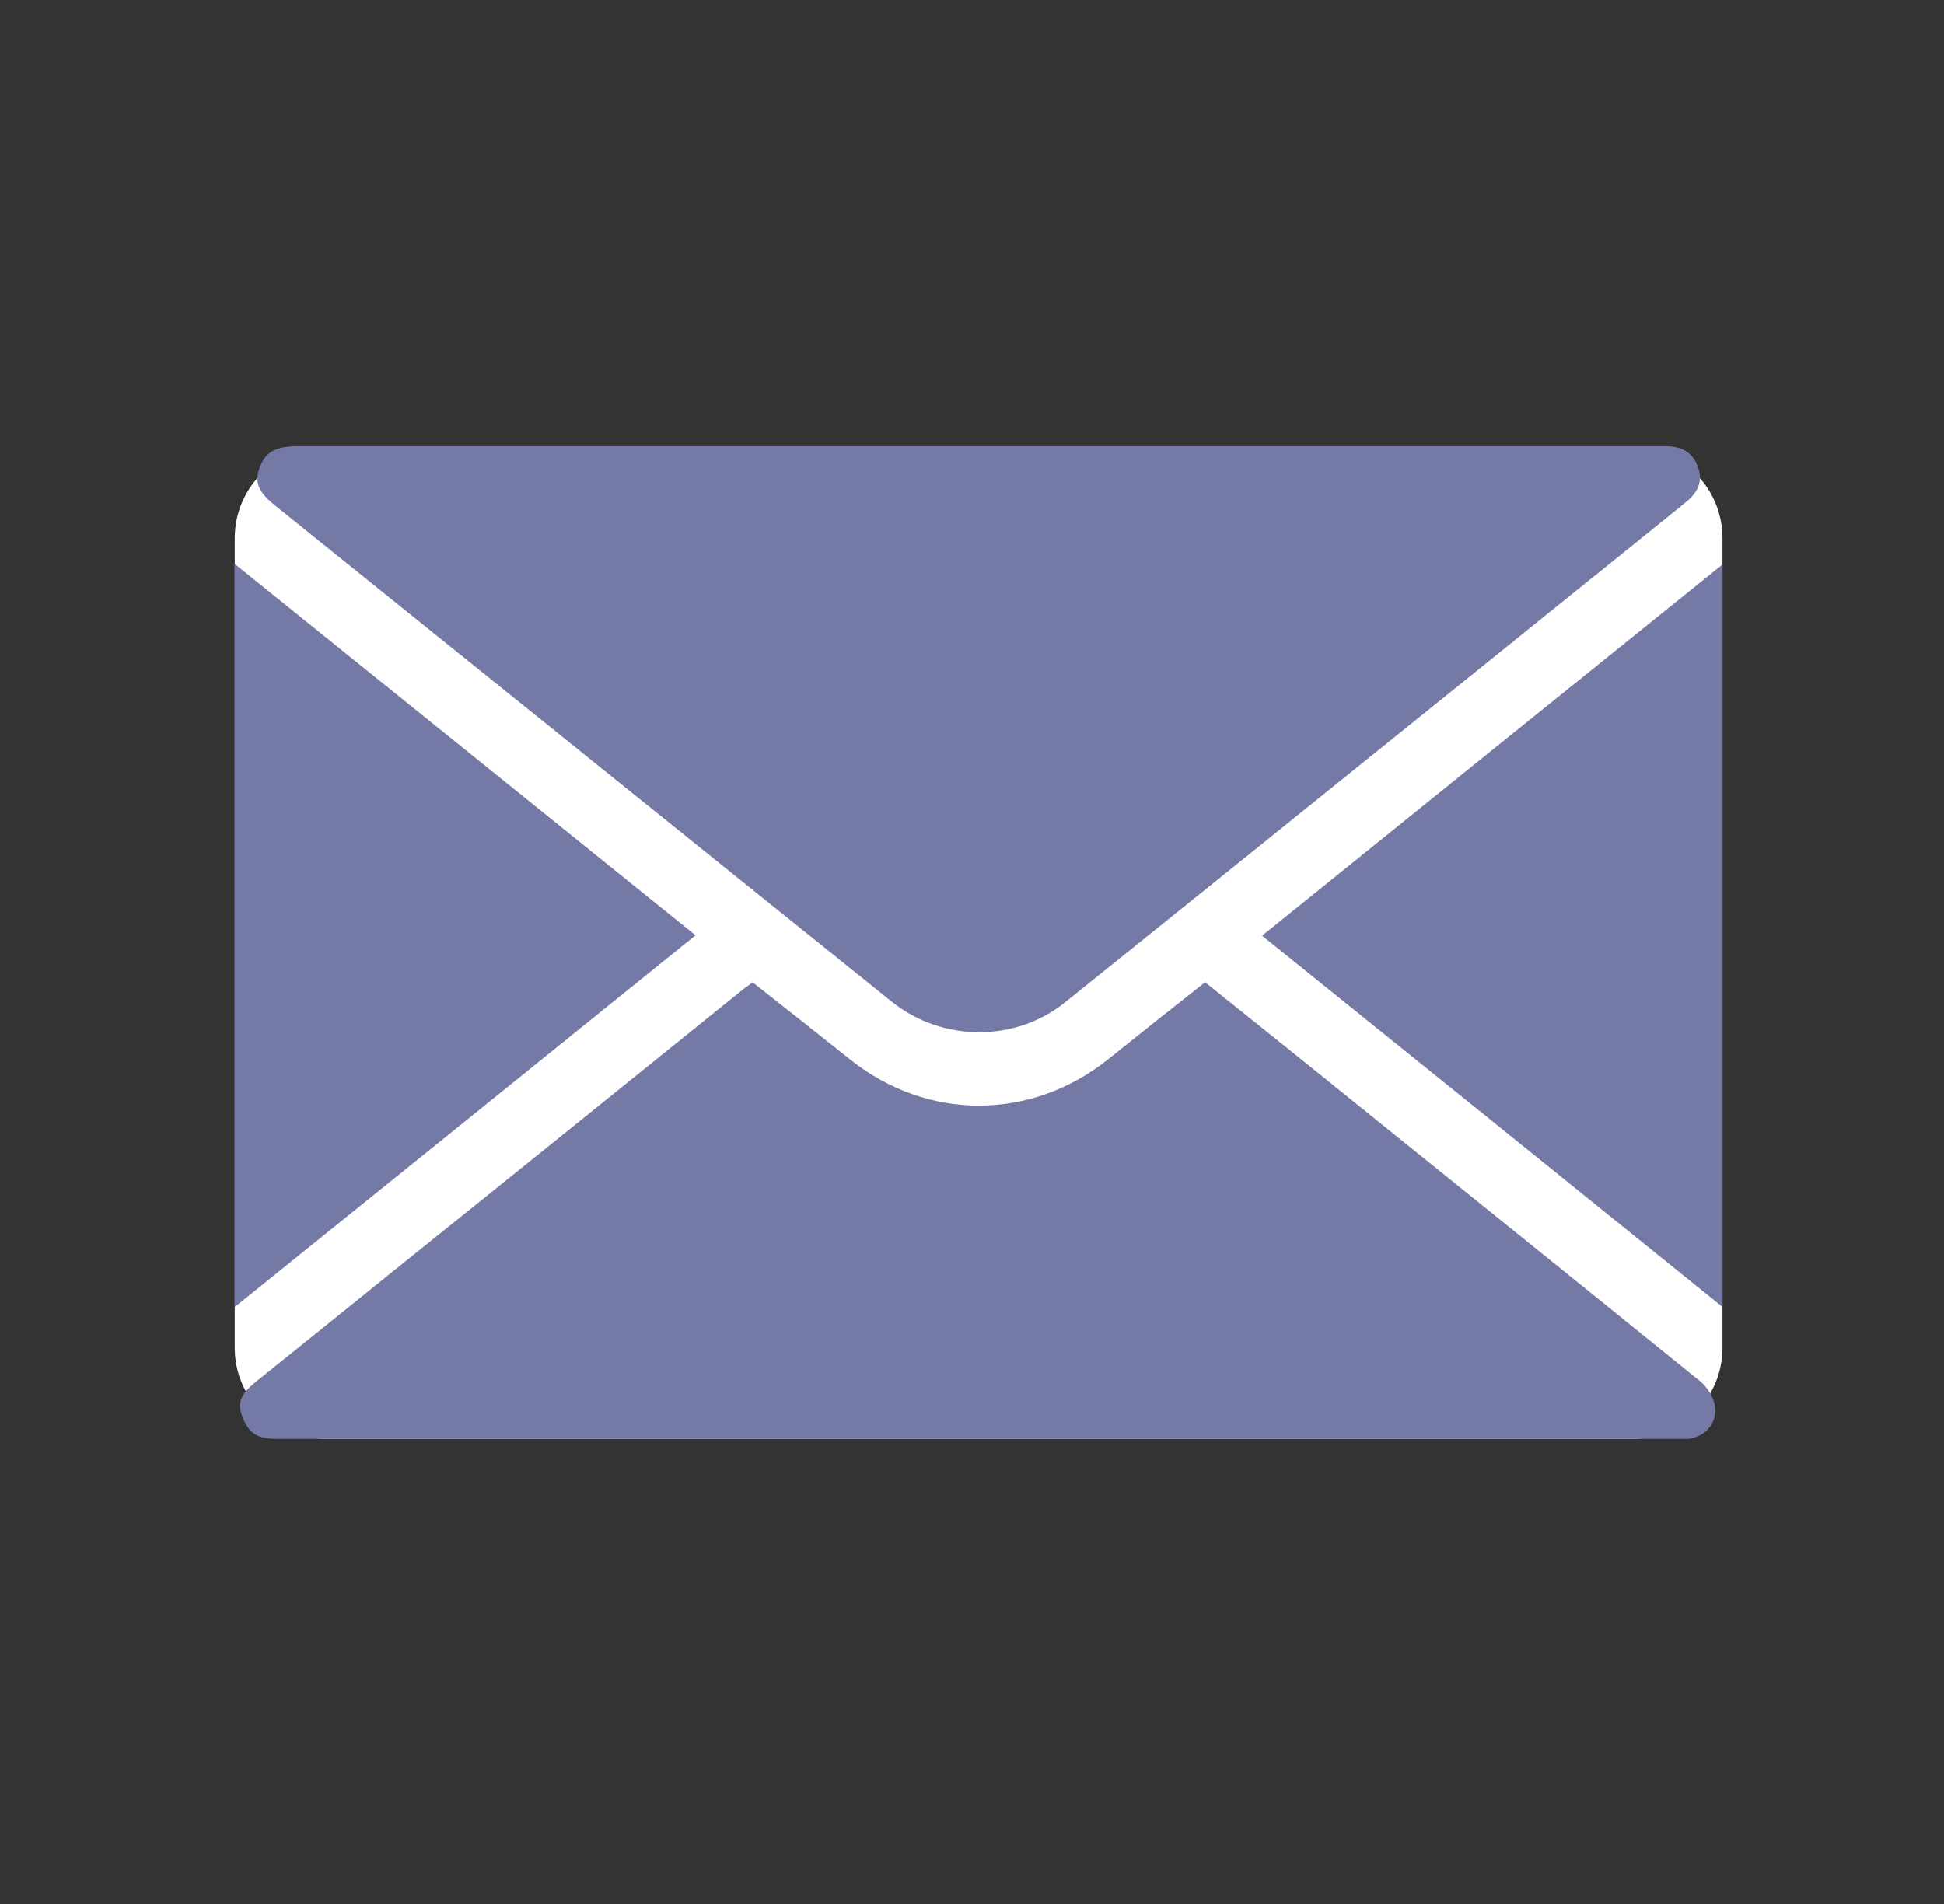
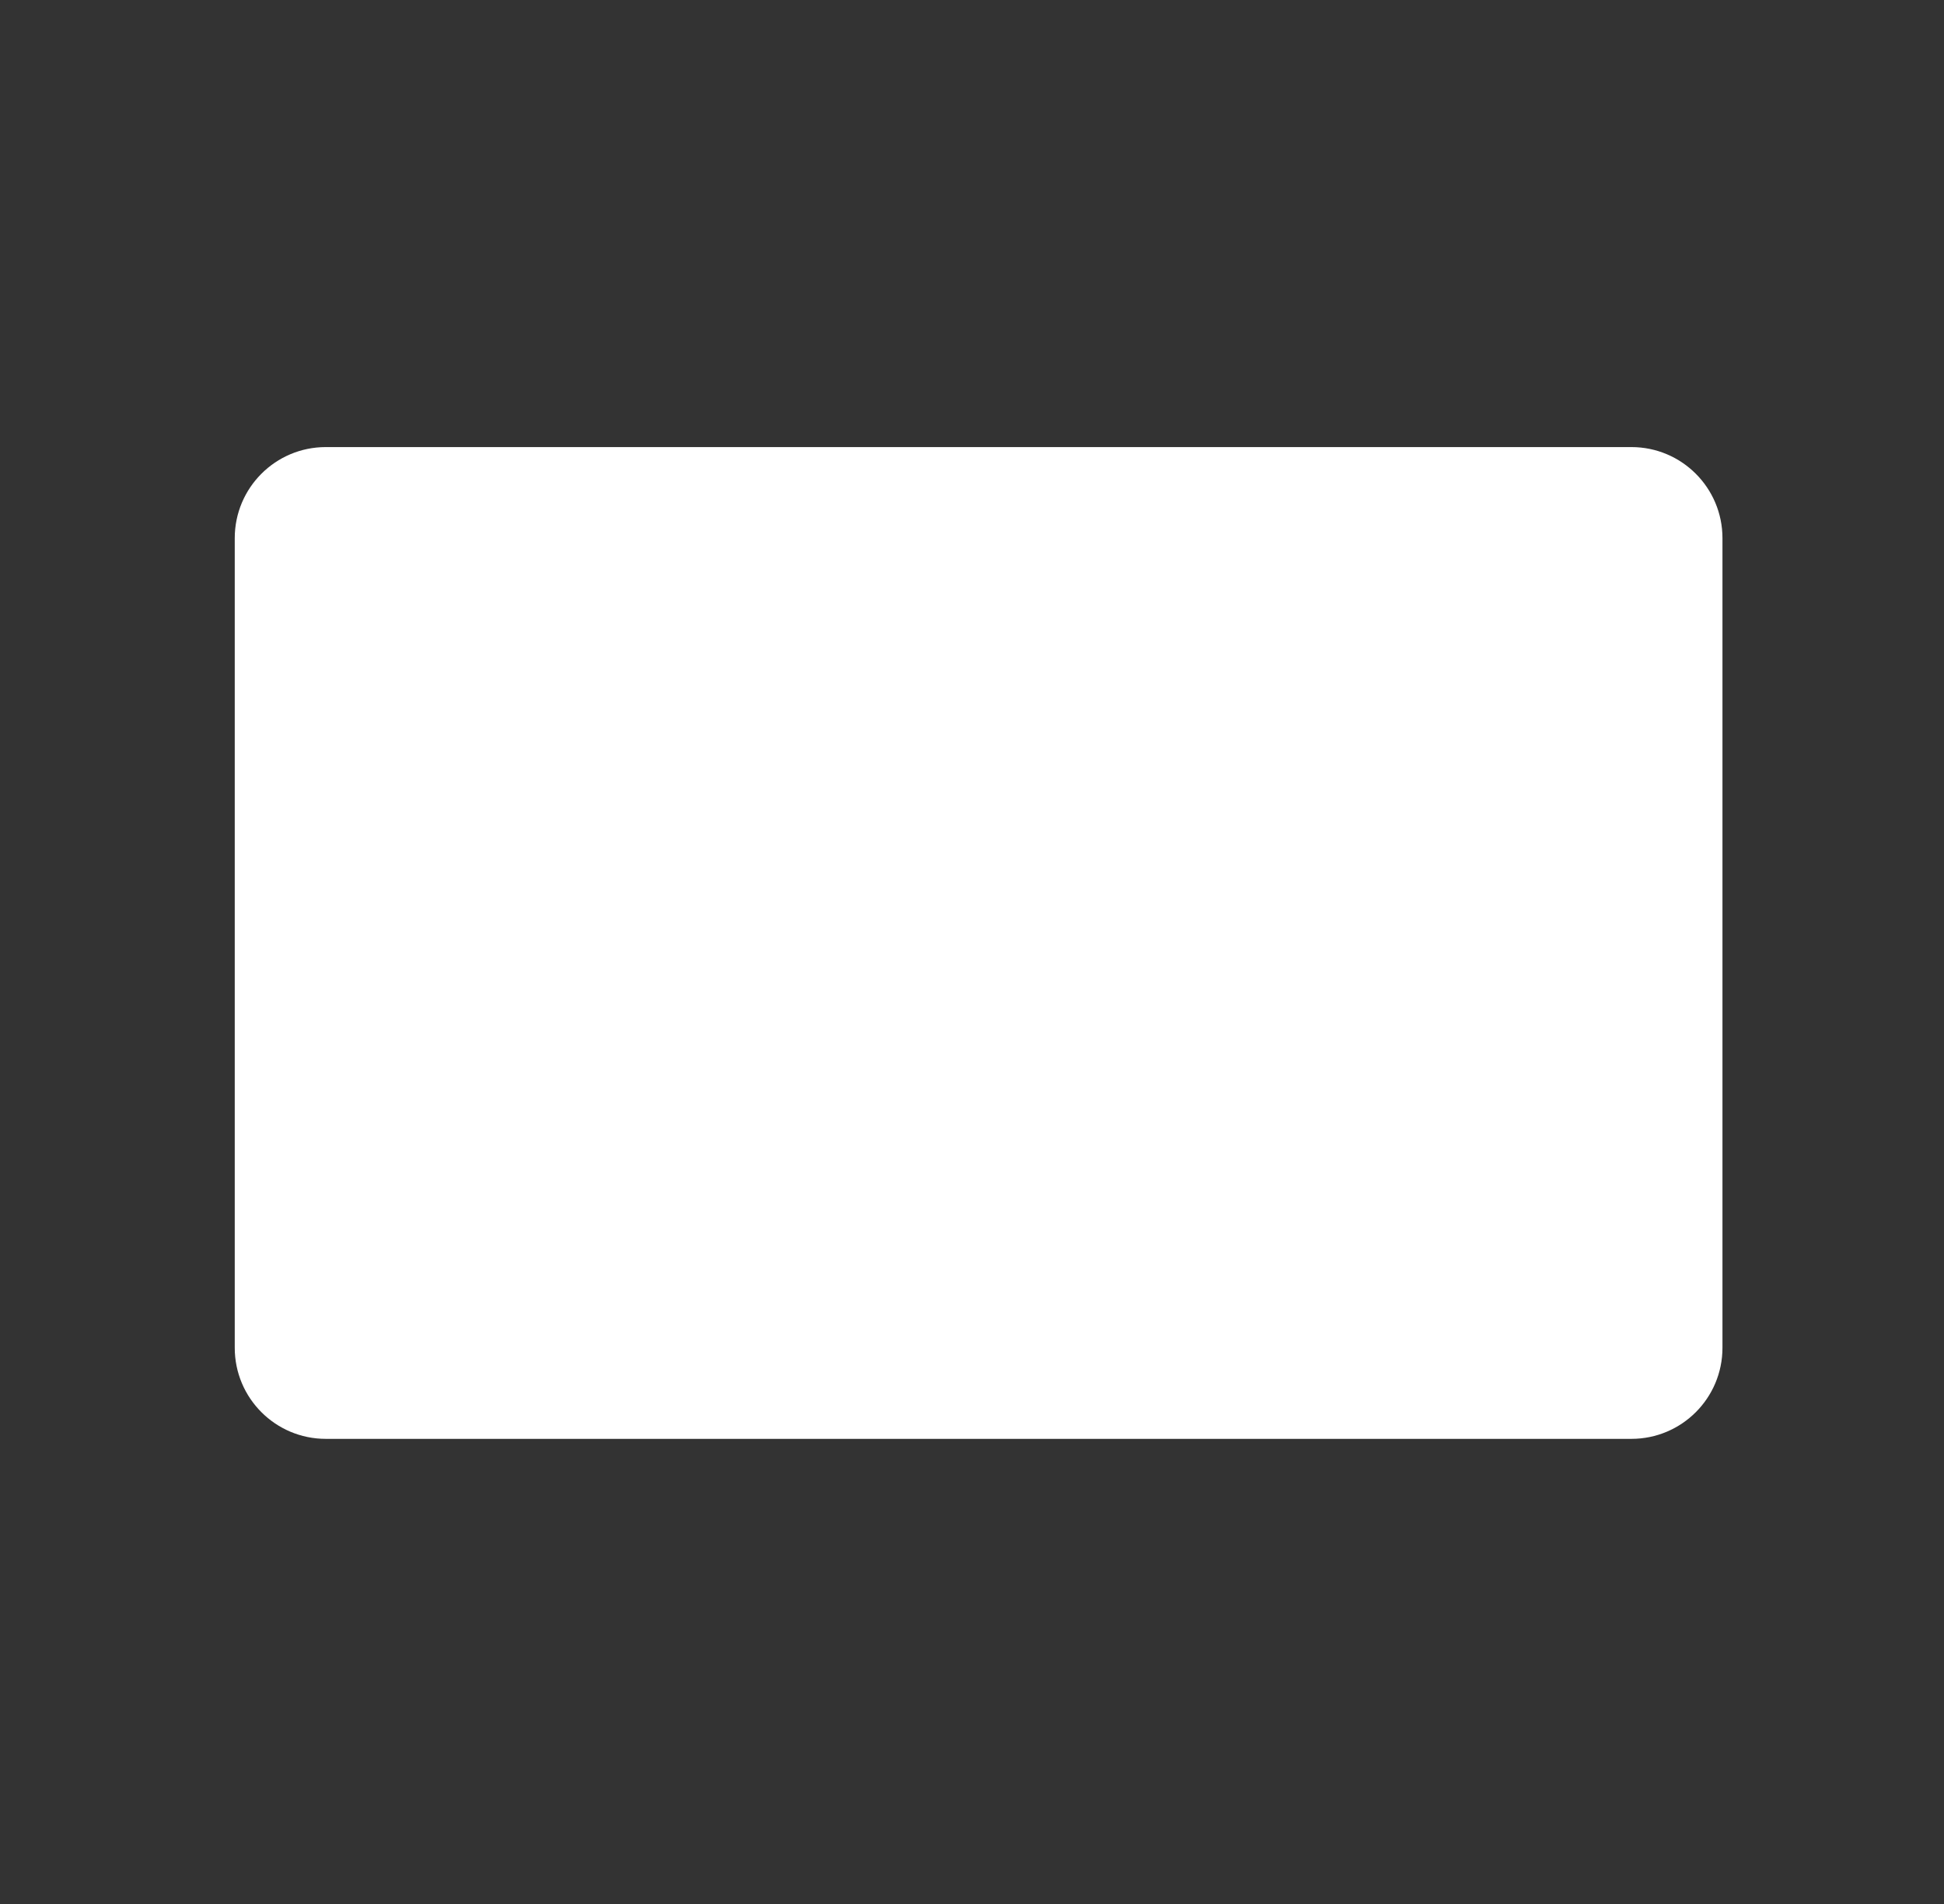
<svg xmlns="http://www.w3.org/2000/svg" width="49" height="48" viewBox="0 0 49 48" fill="none">
  <rect x="0" y="0" width="49" height="48" fill="#333333" stroke="none" />
  <path d="M41.121 11.271H8.212C6.944 11.271 5.917 12.299 5.917 13.567V33.978C5.917 35.246 6.944 36.274 8.212 36.274H41.121C42.389 36.274 43.416 35.246 43.416 33.978V13.567C43.416 12.299 42.389 11.271 41.121 11.271Z" fill="white" />
-   <path d="M6.902 12.718C12.091 16.901 17.281 21.073 22.481 25.256C23.749 26.273 25.605 26.284 26.863 25.256C30.511 22.321 34.159 19.385 37.797 16.45C39.349 15.192 40.911 13.944 42.462 12.686C42.756 12.456 42.945 12.173 42.798 11.774C42.662 11.386 42.368 11.25 41.98 11.25C41.865 11.25 41.76 11.25 41.645 11.25H7.405C6.912 11.271 6.682 11.418 6.546 11.785C6.409 12.152 6.514 12.403 6.902 12.718ZM42.808 34.786C39.443 32.06 36.068 29.345 32.702 26.63C31.926 26.011 31.151 25.382 30.375 24.763C29.536 25.424 28.729 26.063 27.922 26.713C25.982 28.254 23.382 28.265 21.432 26.713C20.615 26.063 19.797 25.413 18.969 24.763C18.895 24.826 18.832 24.868 18.77 24.91C15.771 27.332 12.762 29.754 9.764 32.165C8.653 33.066 7.541 33.958 6.42 34.859C6.168 35.069 5.948 35.299 6.095 35.677C6.252 36.107 6.451 36.264 6.923 36.274C6.975 36.274 7.028 36.274 7.08 36.274H42.263C42.368 36.274 42.462 36.274 42.567 36.274C43.092 36.201 43.385 35.708 43.154 35.216C43.081 35.048 42.945 34.891 42.798 34.775L42.808 34.786ZM31.811 23.589C35.69 26.713 39.527 29.806 43.406 32.941V14.238C39.517 17.372 35.68 20.465 31.811 23.589ZM5.917 14.217V32.951C9.816 29.806 13.664 26.703 17.532 23.579C13.653 20.455 9.816 17.362 5.917 14.217Z" fill="#7579A5" />
</svg>